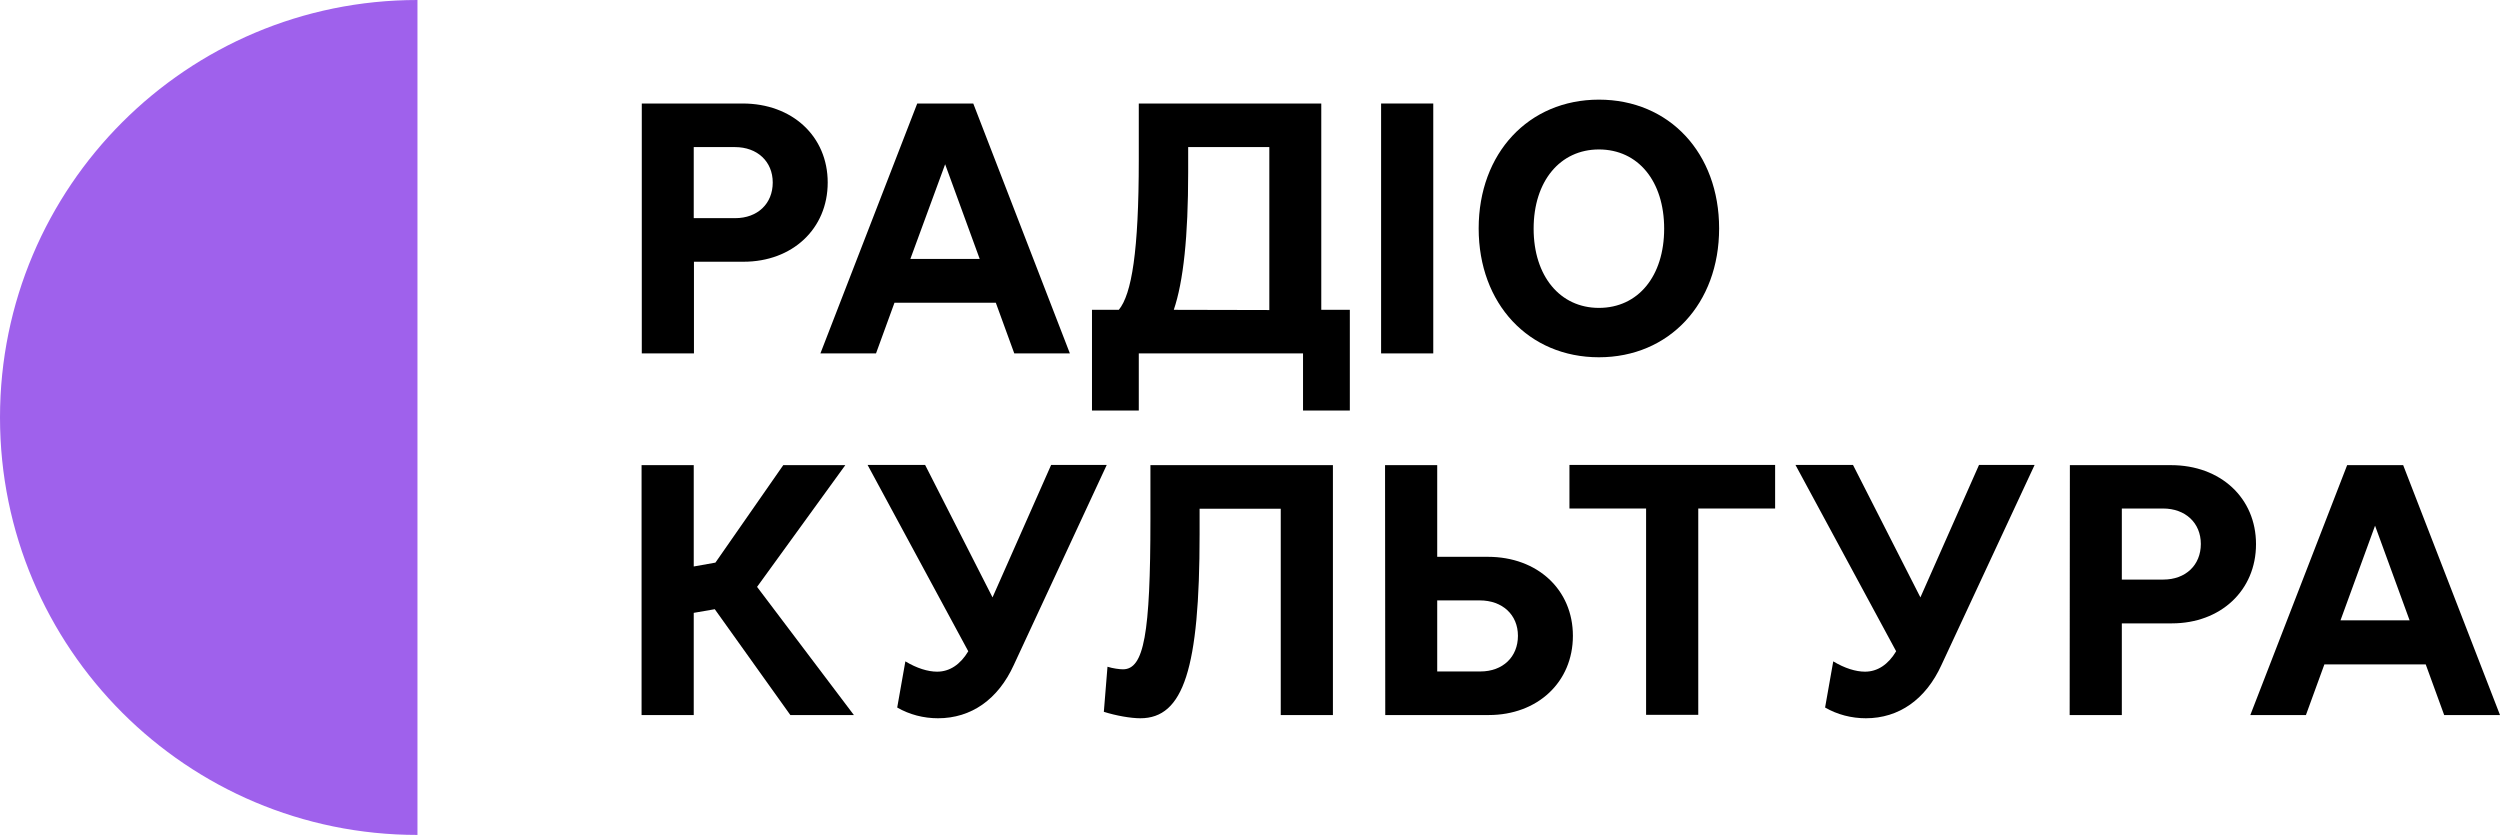
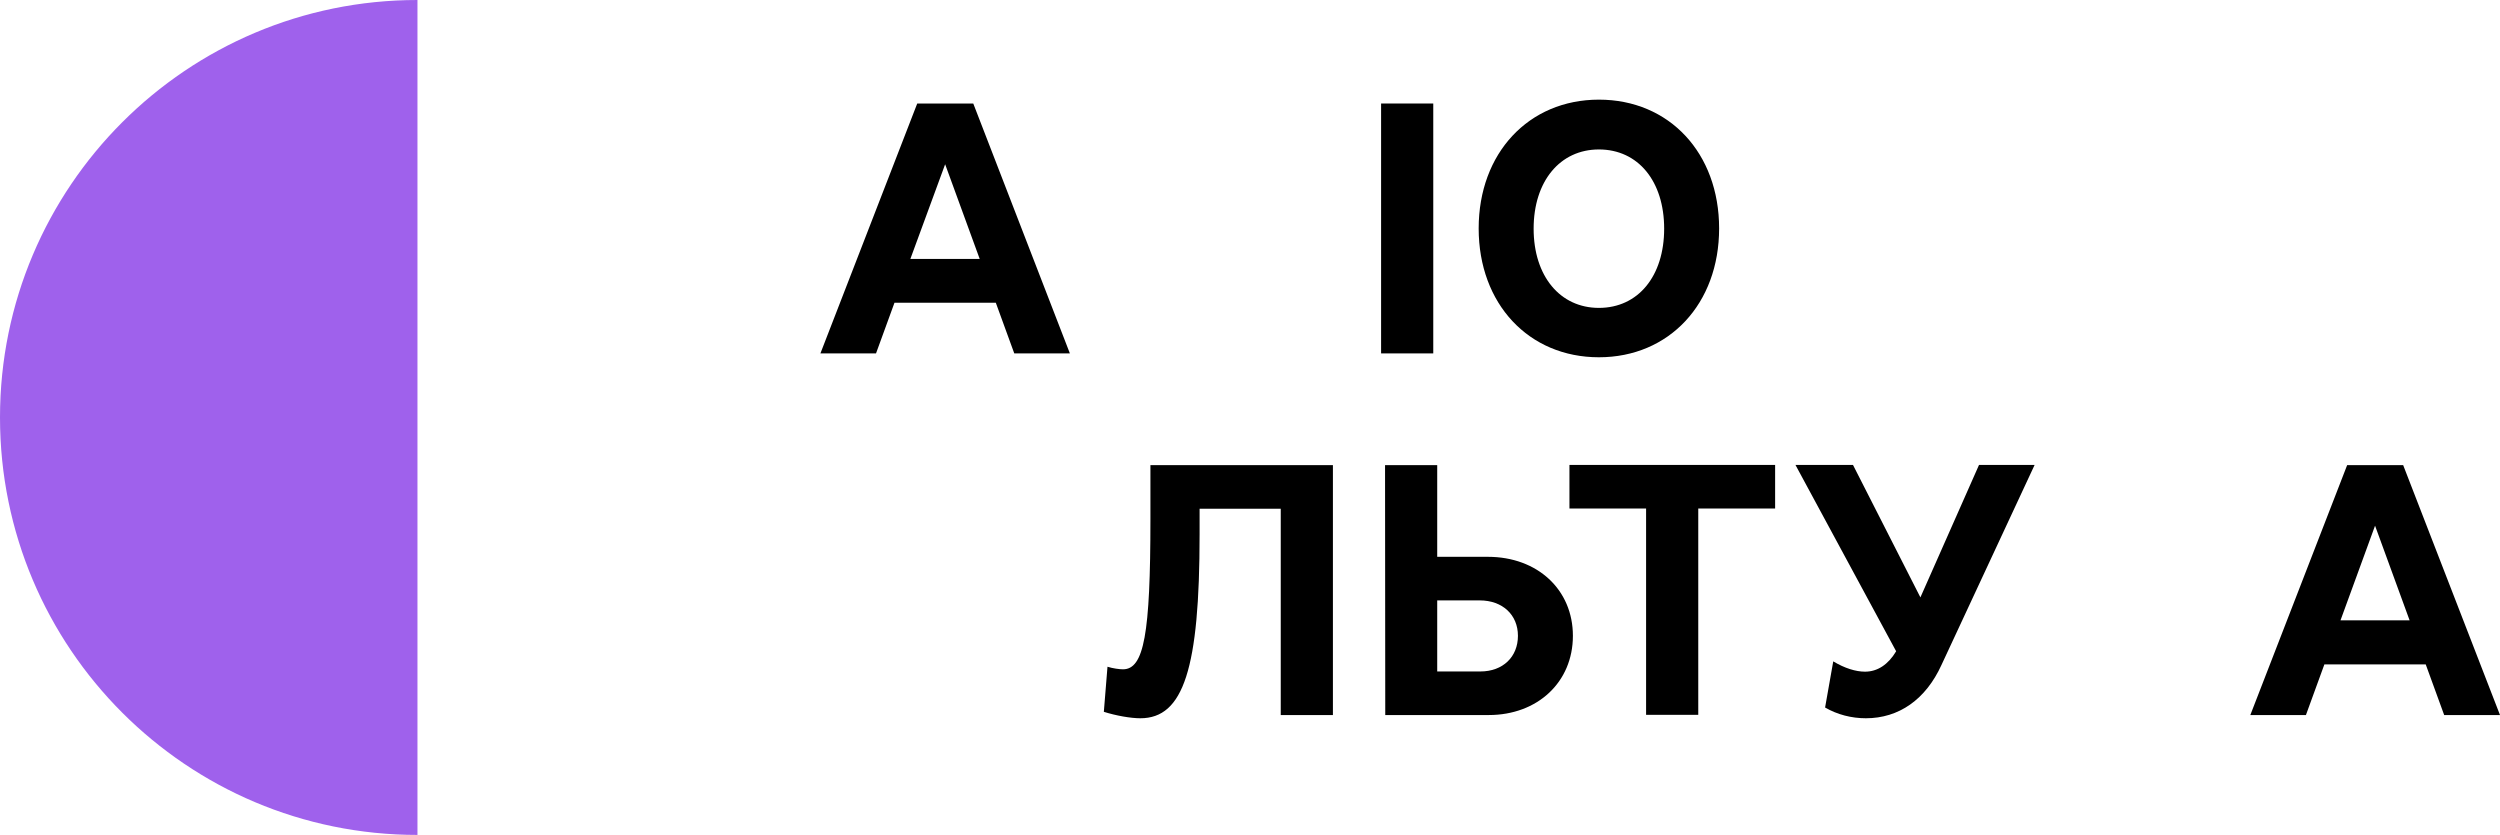
<svg xmlns="http://www.w3.org/2000/svg" version="1.1" id="Шар_1" x="0px" y="0px" viewBox="0 0 1148.002 383.4" enable-background="new 0 0 1148.002 383.4" xml:space="preserve">
  <g>
    <path fill="#9F61EC" d="M191.7,0v383.4C85.8,383.4,0,297.6,0,191.7S85.8,0,191.7,0z" />
    <g>
      <g>
-         <path d="M294.61,47.531h46.434c22.773,0,39.04,15.084,39.04,36.28c0,21.295-16.267,36.378-38.646,36.378h-22.773v42.096h-23.956     V47.531H294.61z M318.566,67.544v32.632h19.027c10.352,0,17.253-6.704,17.253-16.365s-7.098-16.267-17.351-16.267H318.566z" />
        <path d="M446.925,47.531l44.364,114.754h-25.534l-8.478-23.266h-46.533l-8.478,23.266h-25.534l44.462-114.754H446.925z      M449.882,118.907L434.01,75.43l-15.971,43.476H449.882z" />
-         <path d="M606.732,47.531v94.741h13.112v46.237h-21.492v-26.224h-75.418v26.224h-21.492v-46.237h12.323     c5.915-7.197,9.168-26.914,9.168-68.813V47.531H606.732z M582.875,142.37V67.544h-37.265v11.633     c0,29.379-2.169,49.983-6.605,63.095L582.875,142.37L582.875,142.37z" />
        <path d="M634.202,47.531h23.956v114.754h-23.956V47.531z" />
        <path d="M734.213,45.756c32.336,0,55.208,24.548,55.208,59.151s-22.97,59.151-55.208,59.151s-55.208-24.548-55.208-59.151     S701.976,45.756,734.213,45.756z M734.213,141.384c18.041,0,29.97-14.591,29.97-36.378s-11.929-36.378-29.97-36.378     c-17.844,0-29.97,14.591-29.97,36.378S716.369,141.384,734.213,141.384z" />
      </g>
      <g>
-         <path d="M328.227,279.746l-9.661,1.676v46.927H294.61V213.595h23.956v46.533l9.957-1.775l31.153-44.758h28.491l-40.519,55.898     l44.462,58.856H362.93L328.227,279.746z" />
-         <path d="M430.73,329.827c-6.605,0-13.112-1.676-18.731-4.929l3.746-21.196c5.225,3.155,10.352,4.732,14.591,4.732     c5.718,0,10.647-3.253,14.295-9.366l-46.237-85.572h26.421l30.956,60.827l26.914-60.827h25.534l-42.688,91.882     C458.334,321.152,446.011,329.827,430.73,329.827z" />
        <path d="M612.075,213.595v114.754h-23.956v-94.741h-37.265v11.83c0,61.616-7.394,84.389-27.21,84.389     c-4.436,0-11.14-1.183-16.76-2.958l1.676-20.703c2.465,0.789,5.619,1.183,7.098,1.183c9.661,0,12.619-16.069,12.619-69.01     v-24.745H612.075z" />
        <path d="M636.015,213.595h23.956v42.096h23.266c22.773,0,39.04,15.084,39.04,36.28c0,21.295-16.267,36.378-38.646,36.378h-47.518     L636.015,213.595L636.015,213.595z M659.971,275.704v32.632h19.816c10.352,0,17.253-6.704,17.253-16.365     c0-9.661-7.098-16.267-17.548-16.267H659.971z" />
        <path d="M755.888,233.509h-35.195v-20.013h94.445v20.013h-35.294v94.741h-23.956V233.509z" />
        <path d="M856.813,329.827c-6.605,0-13.112-1.676-18.731-4.929l3.746-21.196c5.225,3.155,10.352,4.732,14.591,4.732     c5.718,0,10.647-3.253,14.295-9.366l-46.237-85.572h26.421l30.956,60.827l26.914-60.827h25.534l-42.786,91.882     C884.319,321.152,871.995,329.827,856.813,329.827z" />
-         <path d="M950.489,213.595h46.434c22.773,0,39.04,15.084,39.04,36.28c0,21.295-16.267,36.378-38.646,36.378h-22.97v42.096H950.39     L950.489,213.595L950.489,213.595z M974.347,233.509v32.632h19.027c10.352,0,17.253-6.704,17.253-16.365     c0-9.661-7.098-16.267-17.351-16.267H974.347z" />
        <path d="M1103.54,213.595l44.462,114.754h-25.632l-8.478-23.266h-46.532l-8.478,23.266h-25.534l44.462-114.754H1103.54z      M1106.497,284.872l-15.872-43.476l-15.872,43.476H1106.497z" />
      </g>
    </g>
  </g>
</svg>